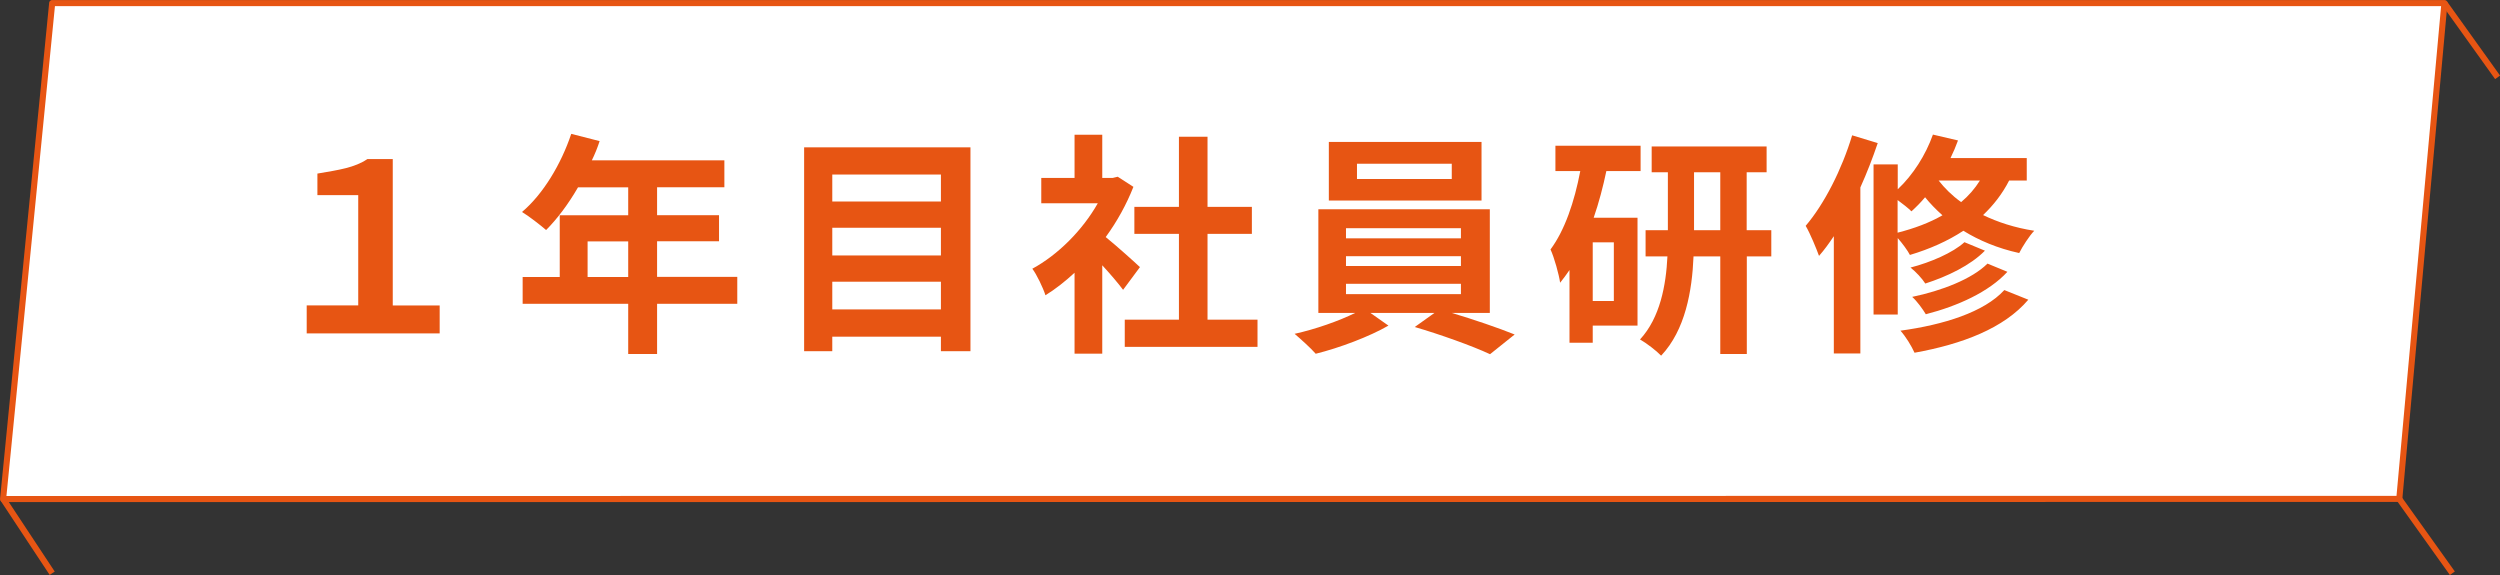
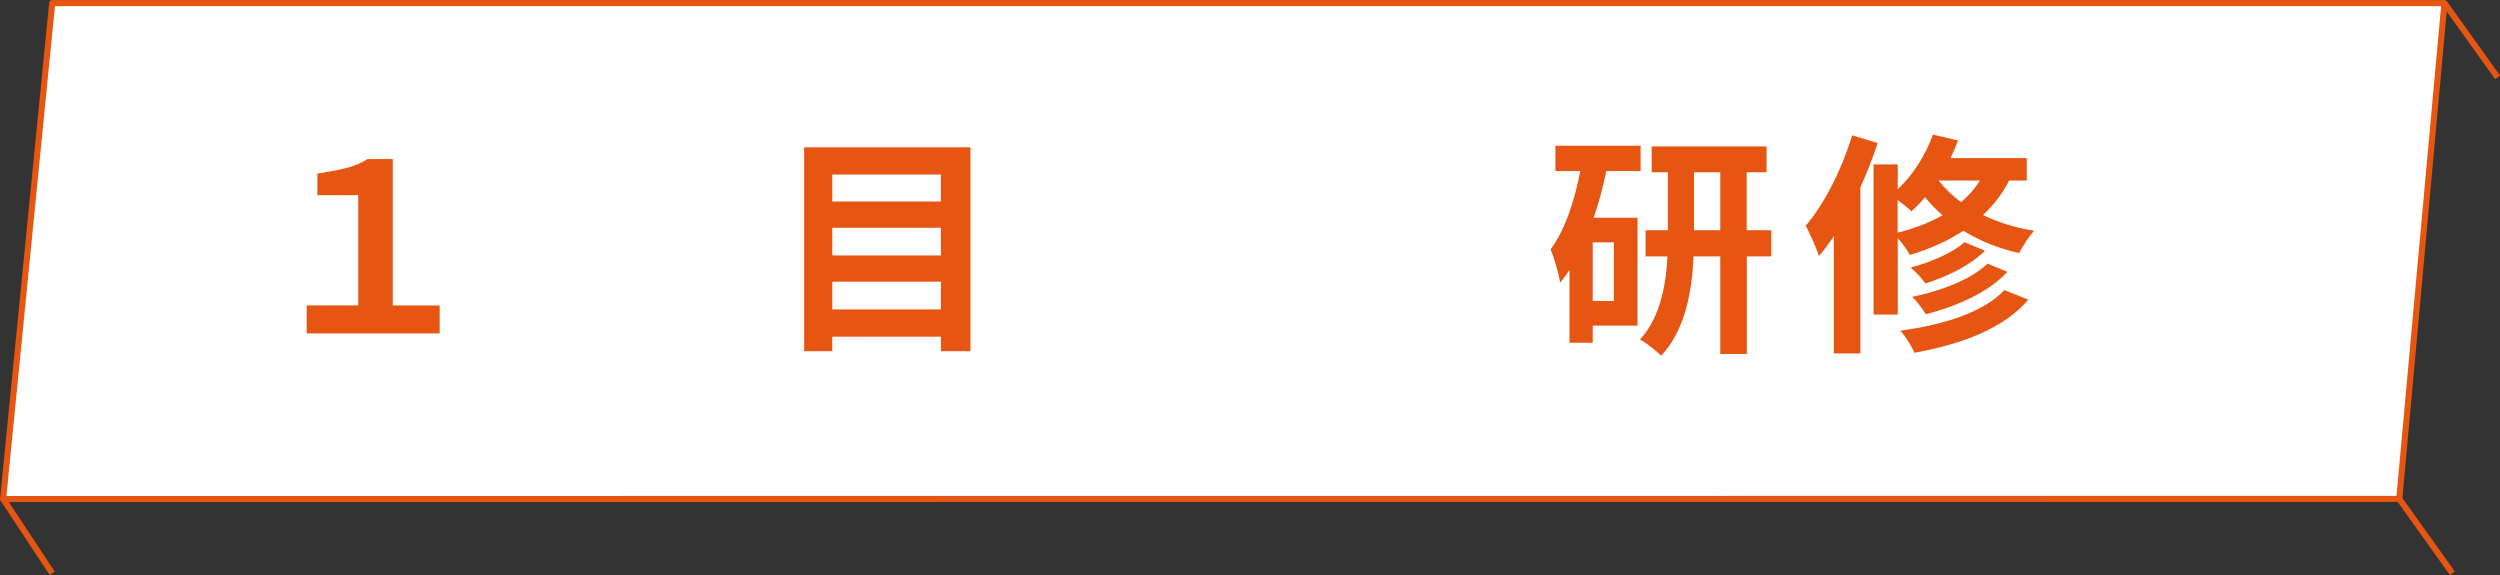
<svg xmlns="http://www.w3.org/2000/svg" id="_レイヤー_2" viewBox="0 0 341.05 78.44">
  <rect x="0" y="0" width="341.05" height="78.44" fill="#333333" stroke="none" />
  <defs>
    <style>.cls-1{fill:none;stroke-miterlimit:10;}.cls-1,.cls-2{stroke:#e75513;stroke-width:.83px;}.cls-2{fill:#fff;stroke-linecap:round;stroke-linejoin:round;}.cls-3{fill:#e75513;stroke-width:0px;}</style>
  </defs>
  <g id="_レイヤー_1-2">
    <line class="cls-1" x1=".42" y1="68.06" x2="7.12" y2="78.2" />
    <line class="cls-1" x1="333.47" y1=".42" x2="340.72" y2="10.55" />
    <line class="cls-1" x1="327.31" y1="68.06" x2="334.55" y2="78.2" />
    <polygon class="cls-2" points="327.31 68.06 333.47 .42 7.12 .42 .42 68.08 327.31 68.06" />
    <path class="cls-3" d="m41.83,41.66h7.04v-15.04h-5.57v-2.94c2.98-.51,5.06-.8,6.82-1.98h3.46v19.97h6.4v3.81h-18.14v-3.81Z" />
-     <path class="cls-3" d="m100.58,41.44h-10.94v6.85h-3.94v-6.85h-14.4v-3.65h5.06v-8.42h9.34v-3.81h-6.85c-1.31,2.27-2.85,4.32-4.35,5.82-.74-.64-2.37-1.92-3.29-2.46,2.88-2.43,5.34-6.53,6.72-10.66l3.87.99c-.29.9-.64,1.76-1.06,2.62h18.08v3.68h-9.18v3.81h8.45v3.55h-8.45v4.86h10.94v3.65Zm-14.88-3.65v-4.86h-5.54v4.86h5.54Z" />
    <path class="cls-3" d="m132.39,20.1v27.81h-4.03v-1.98h-14.82v1.98h-3.84v-27.81h22.69Zm-18.85,3.71v3.68h14.82v-3.68h-14.82Zm0,7.26v3.78h14.82v-3.78h-14.82Zm14.82,11.14v-3.78h-14.82v3.78h14.82Z" />
-     <path class="cls-3" d="m153.22,39.55c-.67-.9-1.76-2.18-2.85-3.36v12.06h-3.78v-11.04c-1.28,1.18-2.62,2.24-3.97,3.07-.32-1.02-1.22-2.88-1.79-3.62,3.49-1.89,6.85-5.25,8.93-8.93h-7.71v-3.46h4.54v-5.89h3.78v5.89h1.44l.67-.16,2.14,1.38c-.96,2.43-2.24,4.74-3.78,6.85,1.54,1.25,4,3.46,4.67,4.1l-2.3,3.1Zm18.33,4.06v3.71h-18.11v-3.71h7.39v-11.71h-6.08v-3.68h6.08v-9.57h3.9v9.57h6.05v3.68h-6.05v11.71h6.82Z" />
-     <path class="cls-3" d="m198.05,42.69c3.01.9,6.37,2.05,8.58,2.94l-3.36,2.69c-2.46-1.15-6.88-2.72-10.27-3.71l2.69-1.92h-8.74l2.46,1.73c-2.59,1.5-6.69,3.04-9.92,3.84-.7-.8-2.02-1.98-2.88-2.72,2.78-.61,6.08-1.76,8.26-2.85h-5.02v-14.14h23.39v14.14h-5.18Zm4.06-15.33h-20.83v-8h20.83v8Zm-18.49,5.15h15.68v-1.38h-15.68v1.38Zm0,3.78h15.68v-1.34h-15.68v1.34Zm0,3.84h15.68v-1.41h-15.68v1.41Zm14.43-17.79h-12.93v2.08h12.93v-2.08Z" />
    <path class="cls-3" d="m219.14,23.33c-.45,2.14-1.02,4.32-1.73,6.37h5.98v14.72h-6.11v2.34h-3.17v-9.92c-.42.61-.83,1.18-1.28,1.73-.13-1.02-.8-3.46-1.31-4.54,1.95-2.62,3.26-6.5,4.06-10.69h-3.39v-3.46h11.62v3.46h-4.67Zm1.02,9.73h-2.88v8h2.88v-8Zm21.5,1.92h-3.36v13.31h-3.62v-13.31h-3.65c-.19,4.7-1.12,10.05-4.42,13.54-.64-.67-2.02-1.73-2.88-2.21,2.75-2.98,3.55-7.42,3.74-11.33h-2.98v-3.58h3.04v-7.9h-2.21v-3.52h15.68v3.52h-2.72v7.9h3.36v3.58Zm-6.98-3.58v-7.9h-3.58v7.9h3.58Z" />
    <path class="cls-3" d="m256.16,19.52c-.67,1.98-1.47,4.06-2.37,6.05v22.65h-3.62v-16c-.64.96-1.31,1.89-2.02,2.69-.32-.9-1.22-3.1-1.82-4.1,2.56-3.01,4.93-7.68,6.34-12.35l3.49,1.06Zm17.92,5.12c-.93,1.82-2.14,3.36-3.55,4.7,1.98.96,4.32,1.73,6.98,2.14-.67.7-1.6,2.14-2.05,3.04-2.94-.64-5.5-1.73-7.62-3.04-2.14,1.41-4.61,2.5-7.29,3.3-.29-.58-1.02-1.57-1.66-2.3v10.43h-3.3v-20.48h3.3v3.39c2.08-1.95,3.81-4.67,4.8-7.46l3.42.8c-.29.8-.64,1.63-1.02,2.4h10.4v3.07h-2.4Zm-15.2,7.1c2.27-.58,4.32-1.34,6.11-2.37-.9-.8-1.7-1.63-2.37-2.46-.58.7-1.22,1.34-1.86,1.92-.42-.42-1.18-1.02-1.89-1.54v4.45Zm17.82,9.15c-3.33,3.9-8.99,6.05-15.52,7.23-.42-.93-1.18-2.18-1.92-3.01,5.89-.8,11.42-2.53,14.17-5.54l3.26,1.31Zm-5.92-6.69c-1.98,2.02-5.15,3.52-8.13,4.48-.45-.7-1.28-1.6-2.02-2.18,2.72-.7,5.79-2.02,7.36-3.46l2.78,1.15Zm3.07,2.88c-2.53,2.75-6.78,4.67-11.13,5.79-.42-.7-1.18-1.76-1.86-2.37,4-.83,8.16-2.43,10.27-4.54l2.72,1.12Zm-9.38-12.45c.8,1.02,1.82,2.05,3.07,2.94,1.02-.86,1.86-1.82,2.56-2.94h-5.63Z" />
  </g>
</svg>